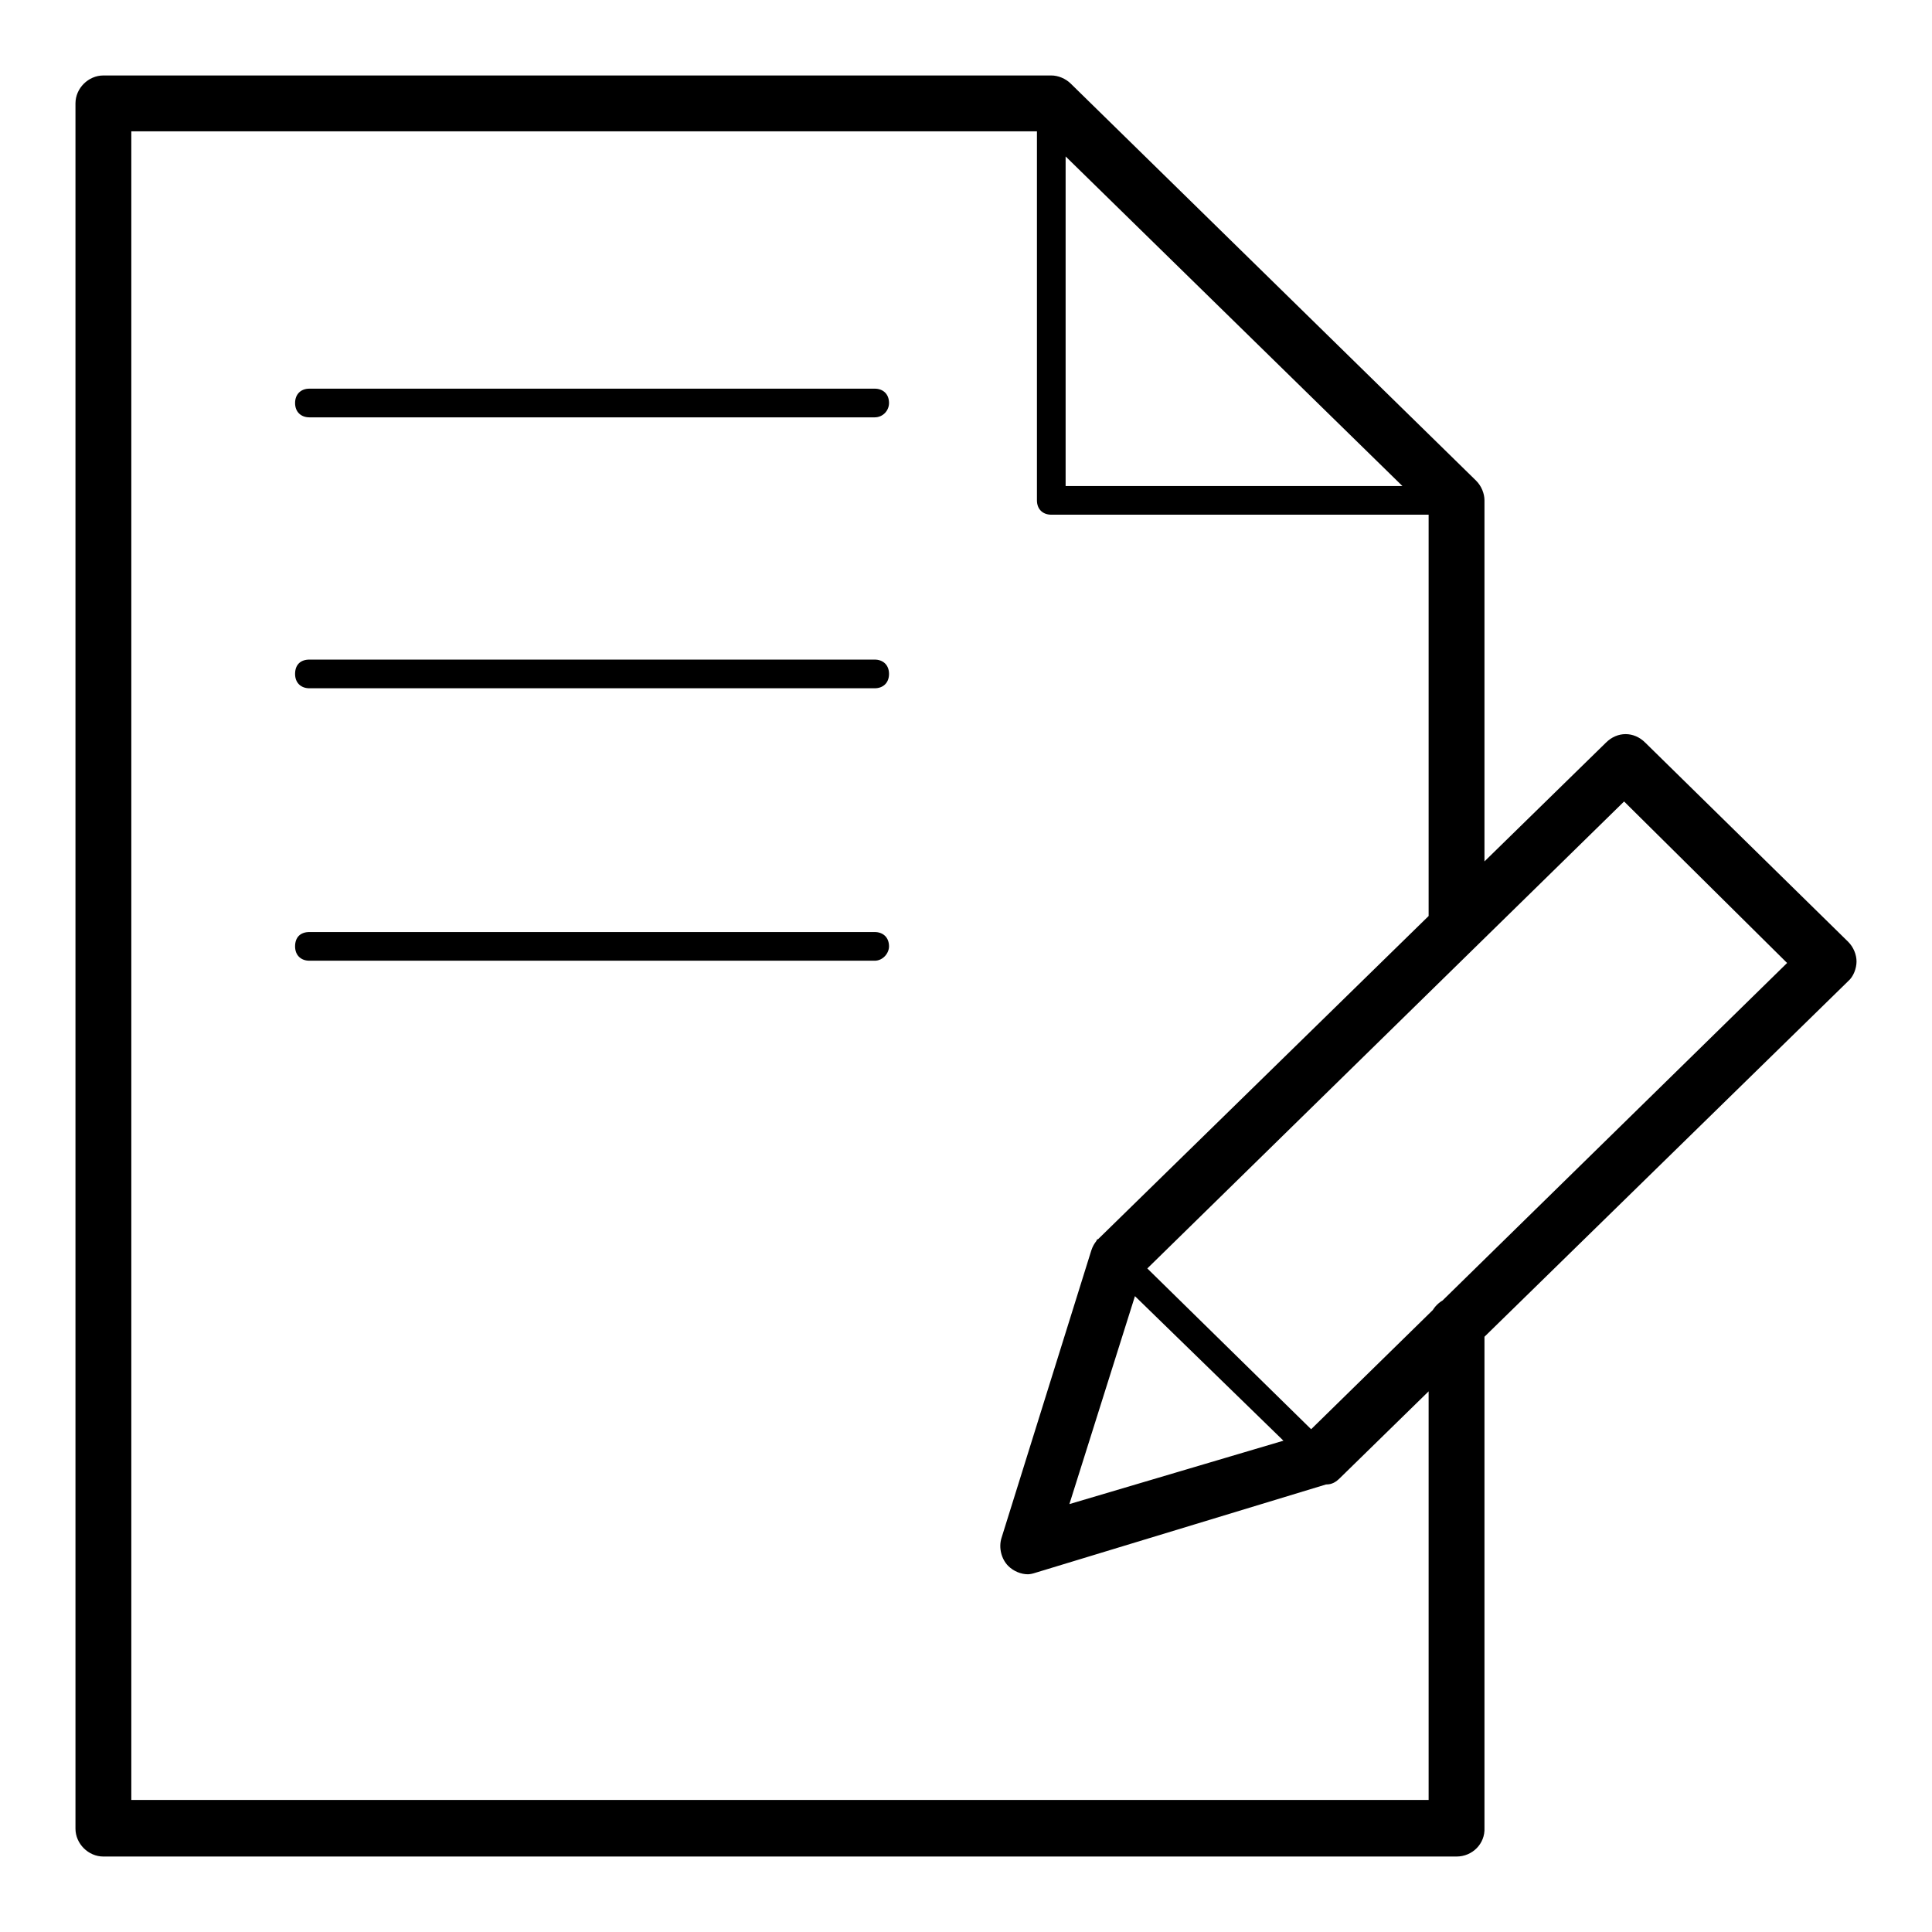
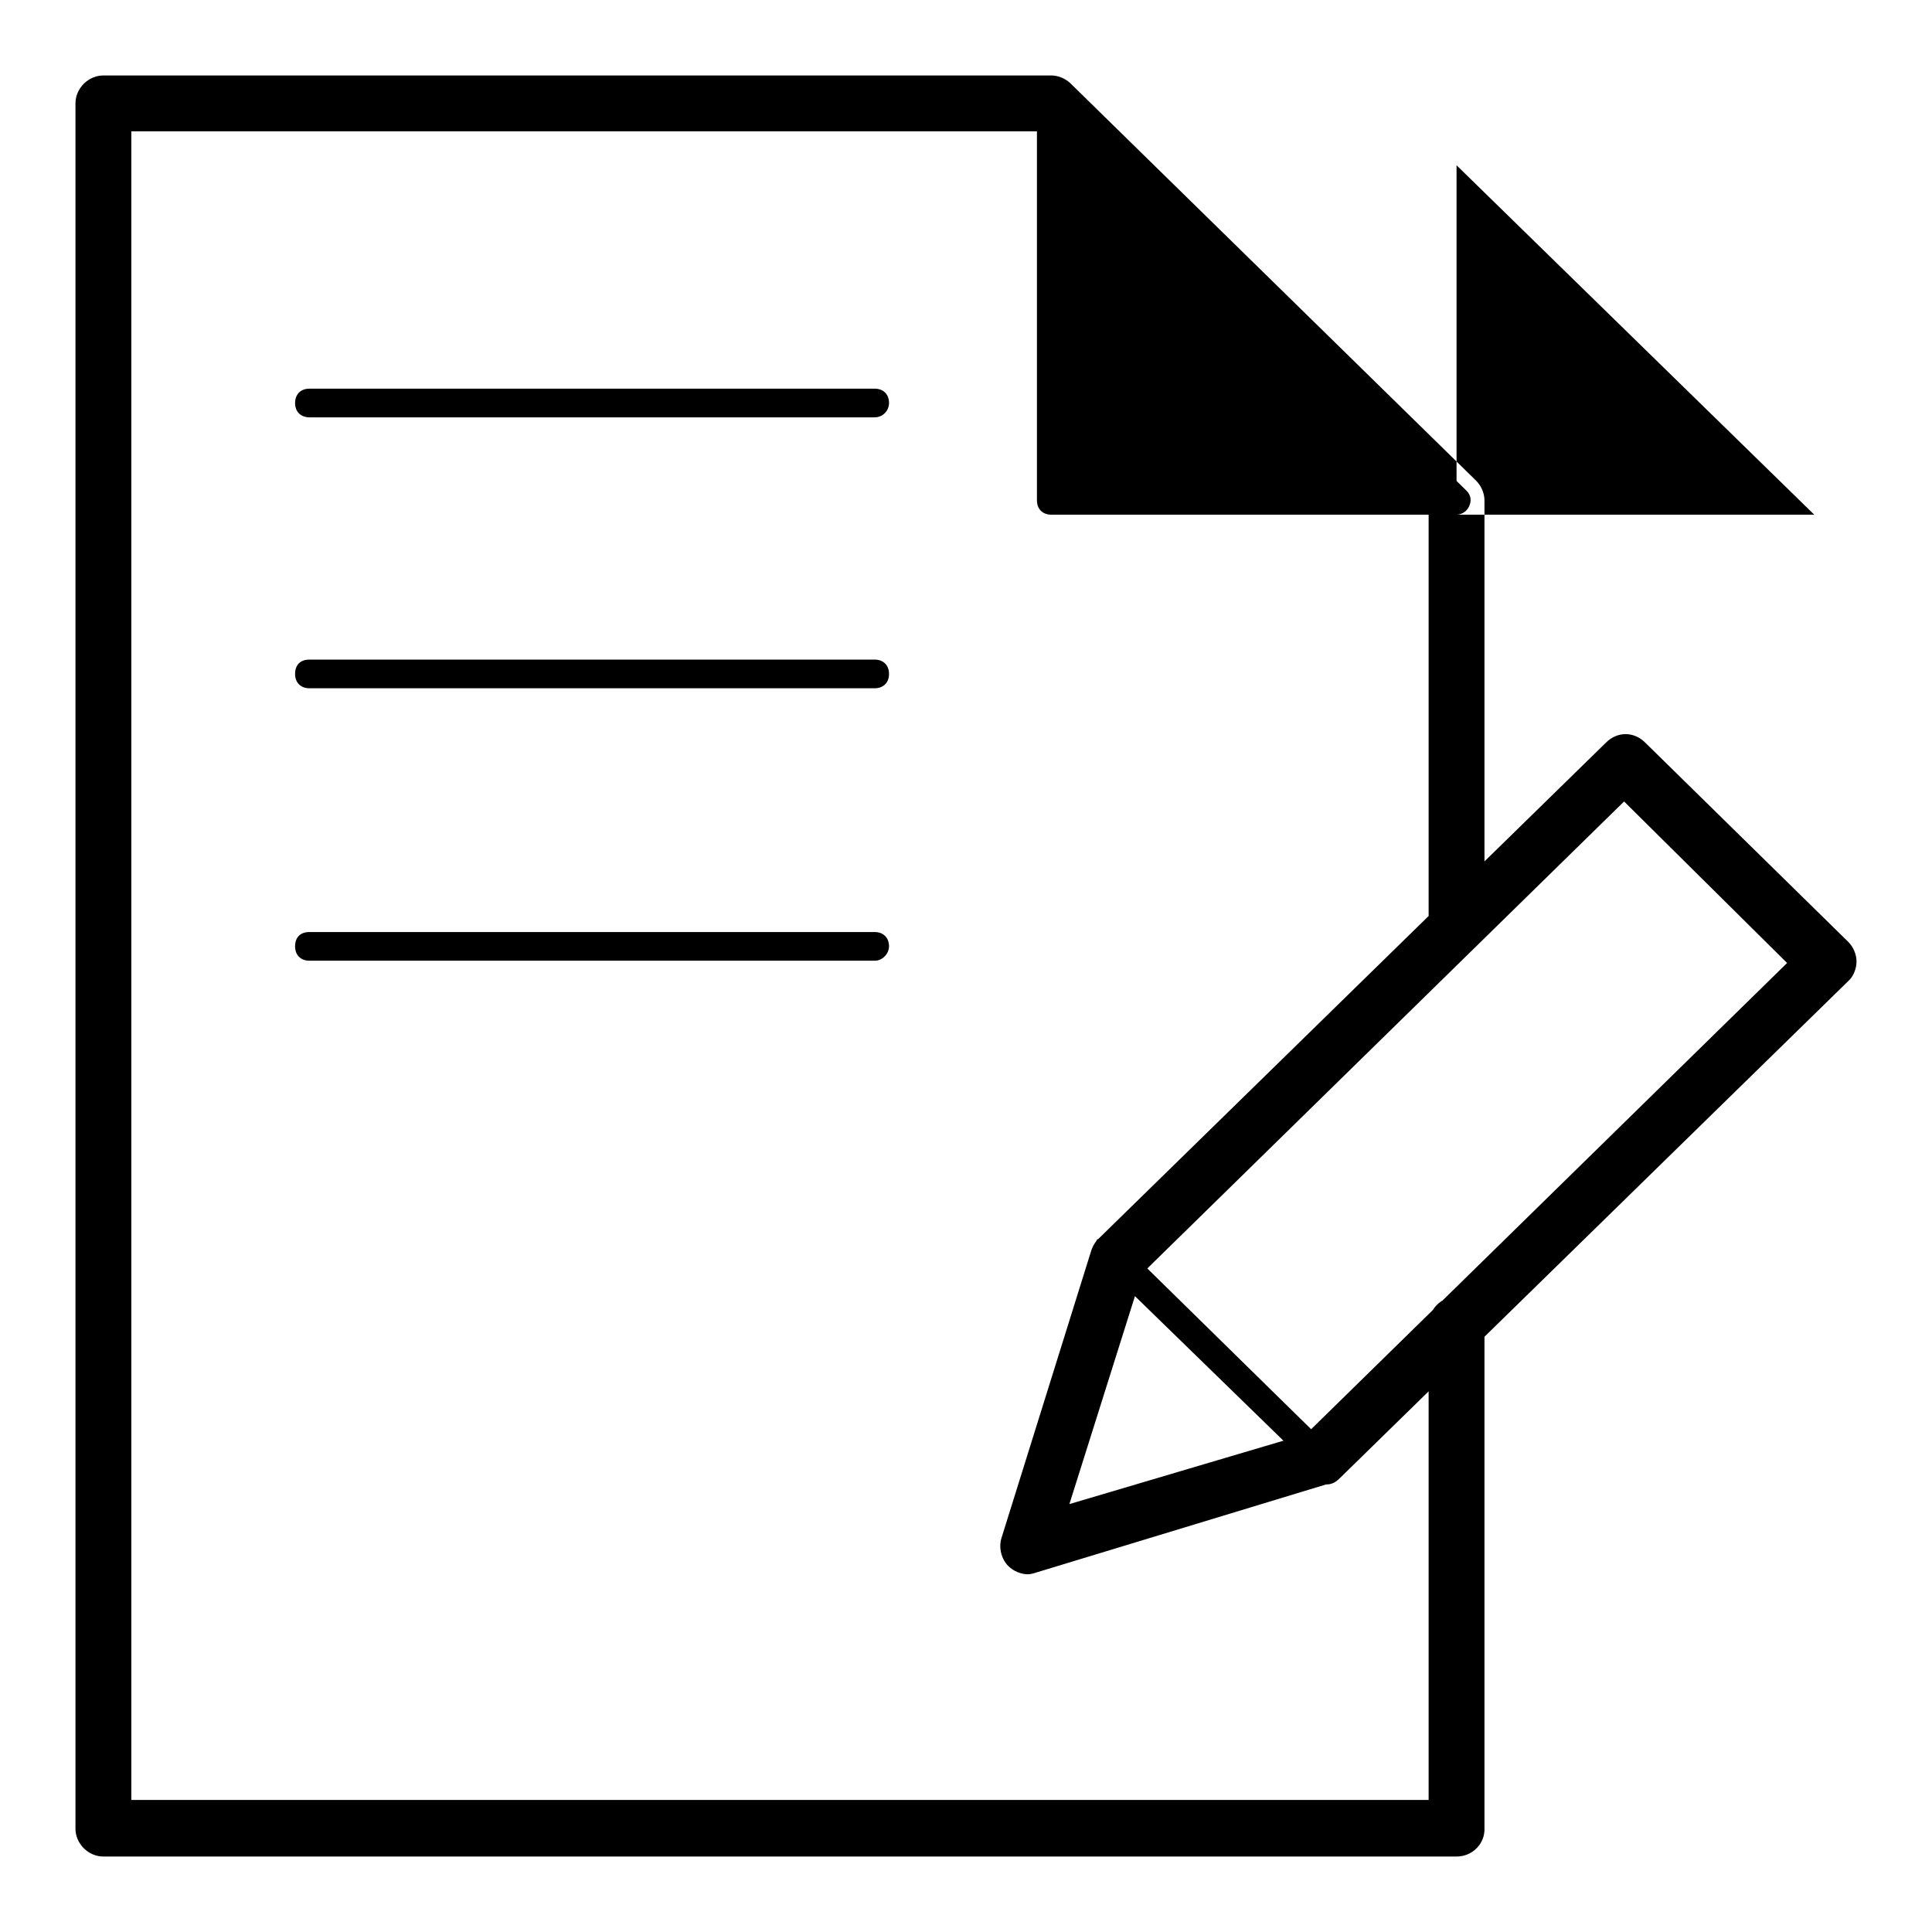
<svg xmlns="http://www.w3.org/2000/svg" version="1.1" x="0px" y="0px" viewBox="0 0 256 256" enable-background="new 0 0 256 256" xml:space="preserve">
  <g>
-     <path fill="#000000" d="M193,246H13.7c-2,0-3.7-1.7-3.7-3.7V13.7c0-2,1.7-3.7,3.7-3.7h125.6c0.9,0,1.9,0.4,2.6,1.1l53.7,52.6 c0.7,0.7,1.1,1.7,1.1,2.6v56.5c0,2-1.7,3.7-3.7,3.7c-2,0-3.7-1.7-3.7-3.7v-55l-51.5-50.4H17.4v221.1h171.9v-63c0-2,1.7-3.7,3.7-3.7 c2,0,3.7,1.7,3.7,3.7v66.7C196.8,244.3,195.1,246,193,246z M136.2,206.8c-0.6,0-0.9-0.2-1.3-0.6c-0.6-0.6-0.7-1.1-0.4-1.9 l11.9-38.1c0.2-0.6,0.7-1.1,1.3-1.3c0.6-0.2,1.3,0,1.7,0.6l26.9,26.4c0.6,0.4,0.7,1.1,0.6,1.9c-0.2,0.6-0.6,1.1-1.3,1.3l-38.8,11.7 C136.5,206.6,136.4,206.8,136.2,206.8z M148.8,170.2L139,202l32.5-9.7L148.8,170.2z M193,68.2h-53.7c-1.1,0-1.9-0.7-1.9-1.9V13.7 c0-0.7,0.4-1.5,1.1-1.7c0.7-0.4,1.5-0.2,2,0.4L194.3,65c0.6,0.6,0.7,1.3,0.4,2C194.5,67.6,193.8,68.2,193,68.2L193,68.2z  M141.2,64.4h47.4l-47.4-46.3V64.4z M115.9,55.3H41c-1.1,0-1.9-0.7-1.9-1.9c0-1.1,0.7-1.9,1.9-1.9h74.9c1.1,0,1.9,0.7,1.9,1.9 C117.8,54.4,117,55.3,115.9,55.3z M115.9,91.2H41c-1.1,0-1.9-0.7-1.9-1.9s0.7-1.9,1.9-1.9h74.9c1.1,0,1.9,0.7,1.9,1.9 S117,91.2,115.9,91.2z M115.9,127.3H41c-1.1,0-1.9-0.7-1.9-1.9s0.7-1.9,1.9-1.9h74.9c1.1,0,1.9,0.7,1.9,1.9 C117.8,126.3,117,127.3,115.9,127.3z M136.2,208.6c-0.9,0-1.9-0.4-2.6-1.1c-0.9-0.9-1.3-2.4-0.9-3.7l11.9-38.1 c0.2-0.6,0.4-0.9,0.7-1.3c0,0,0-0.2,0.2-0.2l67.3-65.8c1.5-1.5,3.7-1.5,5.2,0l26.9,26.4c0.7,0.7,1.1,1.7,1.1,2.6 c0,0.9-0.4,2-1.1,2.6l-67.3,65.8c-0.6,0.6-1.1,0.9-1.9,0.9l-38.5,11.7C136.9,208.5,136.5,208.6,136.2,208.6z M151,169.8l-9.3,29.5 l31.4-9.3l63.7-62.4l-21.6-21.4L152,168.1C151.8,168.7,151.4,169.3,151,169.8z" />
+     <path fill="#000000" d="M193,246H13.7c-2,0-3.7-1.7-3.7-3.7V13.7c0-2,1.7-3.7,3.7-3.7h125.6c0.9,0,1.9,0.4,2.6,1.1l53.7,52.6 c0.7,0.7,1.1,1.7,1.1,2.6v56.5c0,2-1.7,3.7-3.7,3.7c-2,0-3.7-1.7-3.7-3.7v-55l-51.5-50.4H17.4v221.1h171.9v-63c0-2,1.7-3.7,3.7-3.7 c2,0,3.7,1.7,3.7,3.7v66.7C196.8,244.3,195.1,246,193,246z M136.2,206.8c-0.6,0-0.9-0.2-1.3-0.6c-0.6-0.6-0.7-1.1-0.4-1.9 l11.9-38.1c0.2-0.6,0.7-1.1,1.3-1.3c0.6-0.2,1.3,0,1.7,0.6l26.9,26.4c0.6,0.4,0.7,1.1,0.6,1.9c-0.2,0.6-0.6,1.1-1.3,1.3l-38.8,11.7 C136.5,206.6,136.4,206.8,136.2,206.8z M148.8,170.2L139,202l32.5-9.7L148.8,170.2z M193,68.2h-53.7c-1.1,0-1.9-0.7-1.9-1.9V13.7 c0-0.7,0.4-1.5,1.1-1.7c0.7-0.4,1.5-0.2,2,0.4L194.3,65c0.6,0.6,0.7,1.3,0.4,2C194.5,67.6,193.8,68.2,193,68.2L193,68.2z  h47.4l-47.4-46.3V64.4z M115.9,55.3H41c-1.1,0-1.9-0.7-1.9-1.9c0-1.1,0.7-1.9,1.9-1.9h74.9c1.1,0,1.9,0.7,1.9,1.9 C117.8,54.4,117,55.3,115.9,55.3z M115.9,91.2H41c-1.1,0-1.9-0.7-1.9-1.9s0.7-1.9,1.9-1.9h74.9c1.1,0,1.9,0.7,1.9,1.9 S117,91.2,115.9,91.2z M115.9,127.3H41c-1.1,0-1.9-0.7-1.9-1.9s0.7-1.9,1.9-1.9h74.9c1.1,0,1.9,0.7,1.9,1.9 C117.8,126.3,117,127.3,115.9,127.3z M136.2,208.6c-0.9,0-1.9-0.4-2.6-1.1c-0.9-0.9-1.3-2.4-0.9-3.7l11.9-38.1 c0.2-0.6,0.4-0.9,0.7-1.3c0,0,0-0.2,0.2-0.2l67.3-65.8c1.5-1.5,3.7-1.5,5.2,0l26.9,26.4c0.7,0.7,1.1,1.7,1.1,2.6 c0,0.9-0.4,2-1.1,2.6l-67.3,65.8c-0.6,0.6-1.1,0.9-1.9,0.9l-38.5,11.7C136.9,208.5,136.5,208.6,136.2,208.6z M151,169.8l-9.3,29.5 l31.4-9.3l63.7-62.4l-21.6-21.4L152,168.1C151.8,168.7,151.4,169.3,151,169.8z" />
  </g>
</svg>